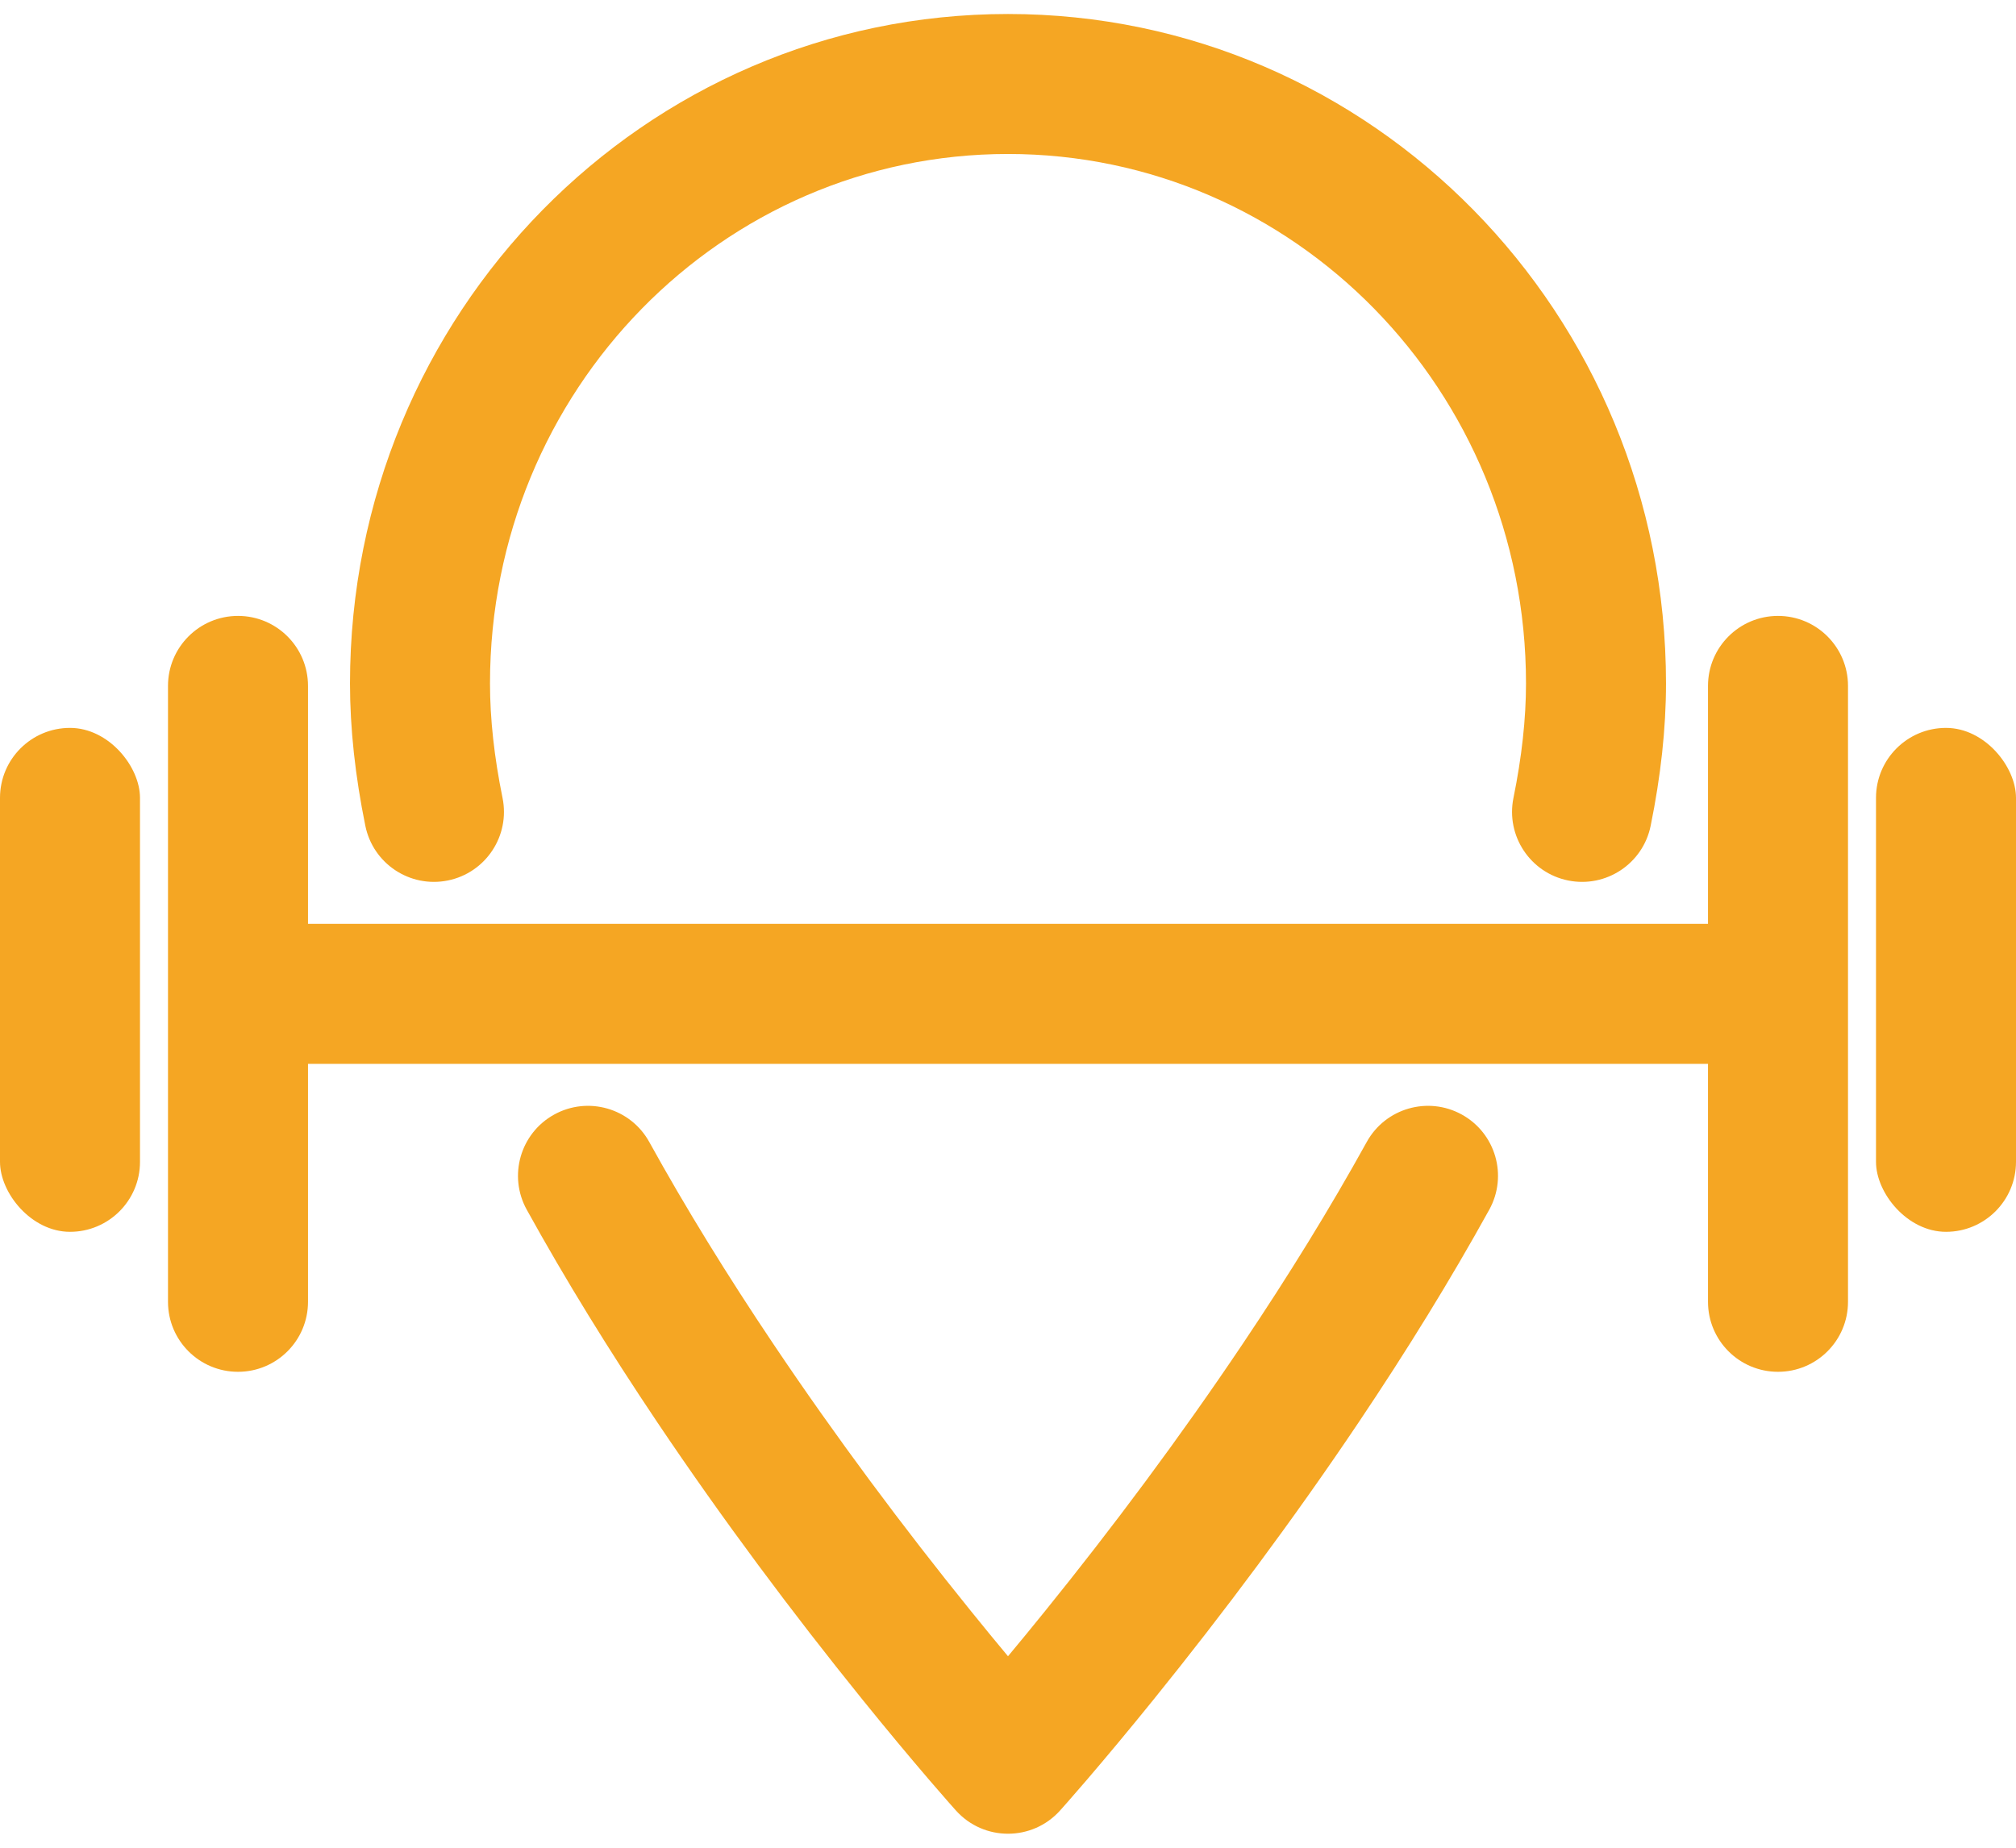
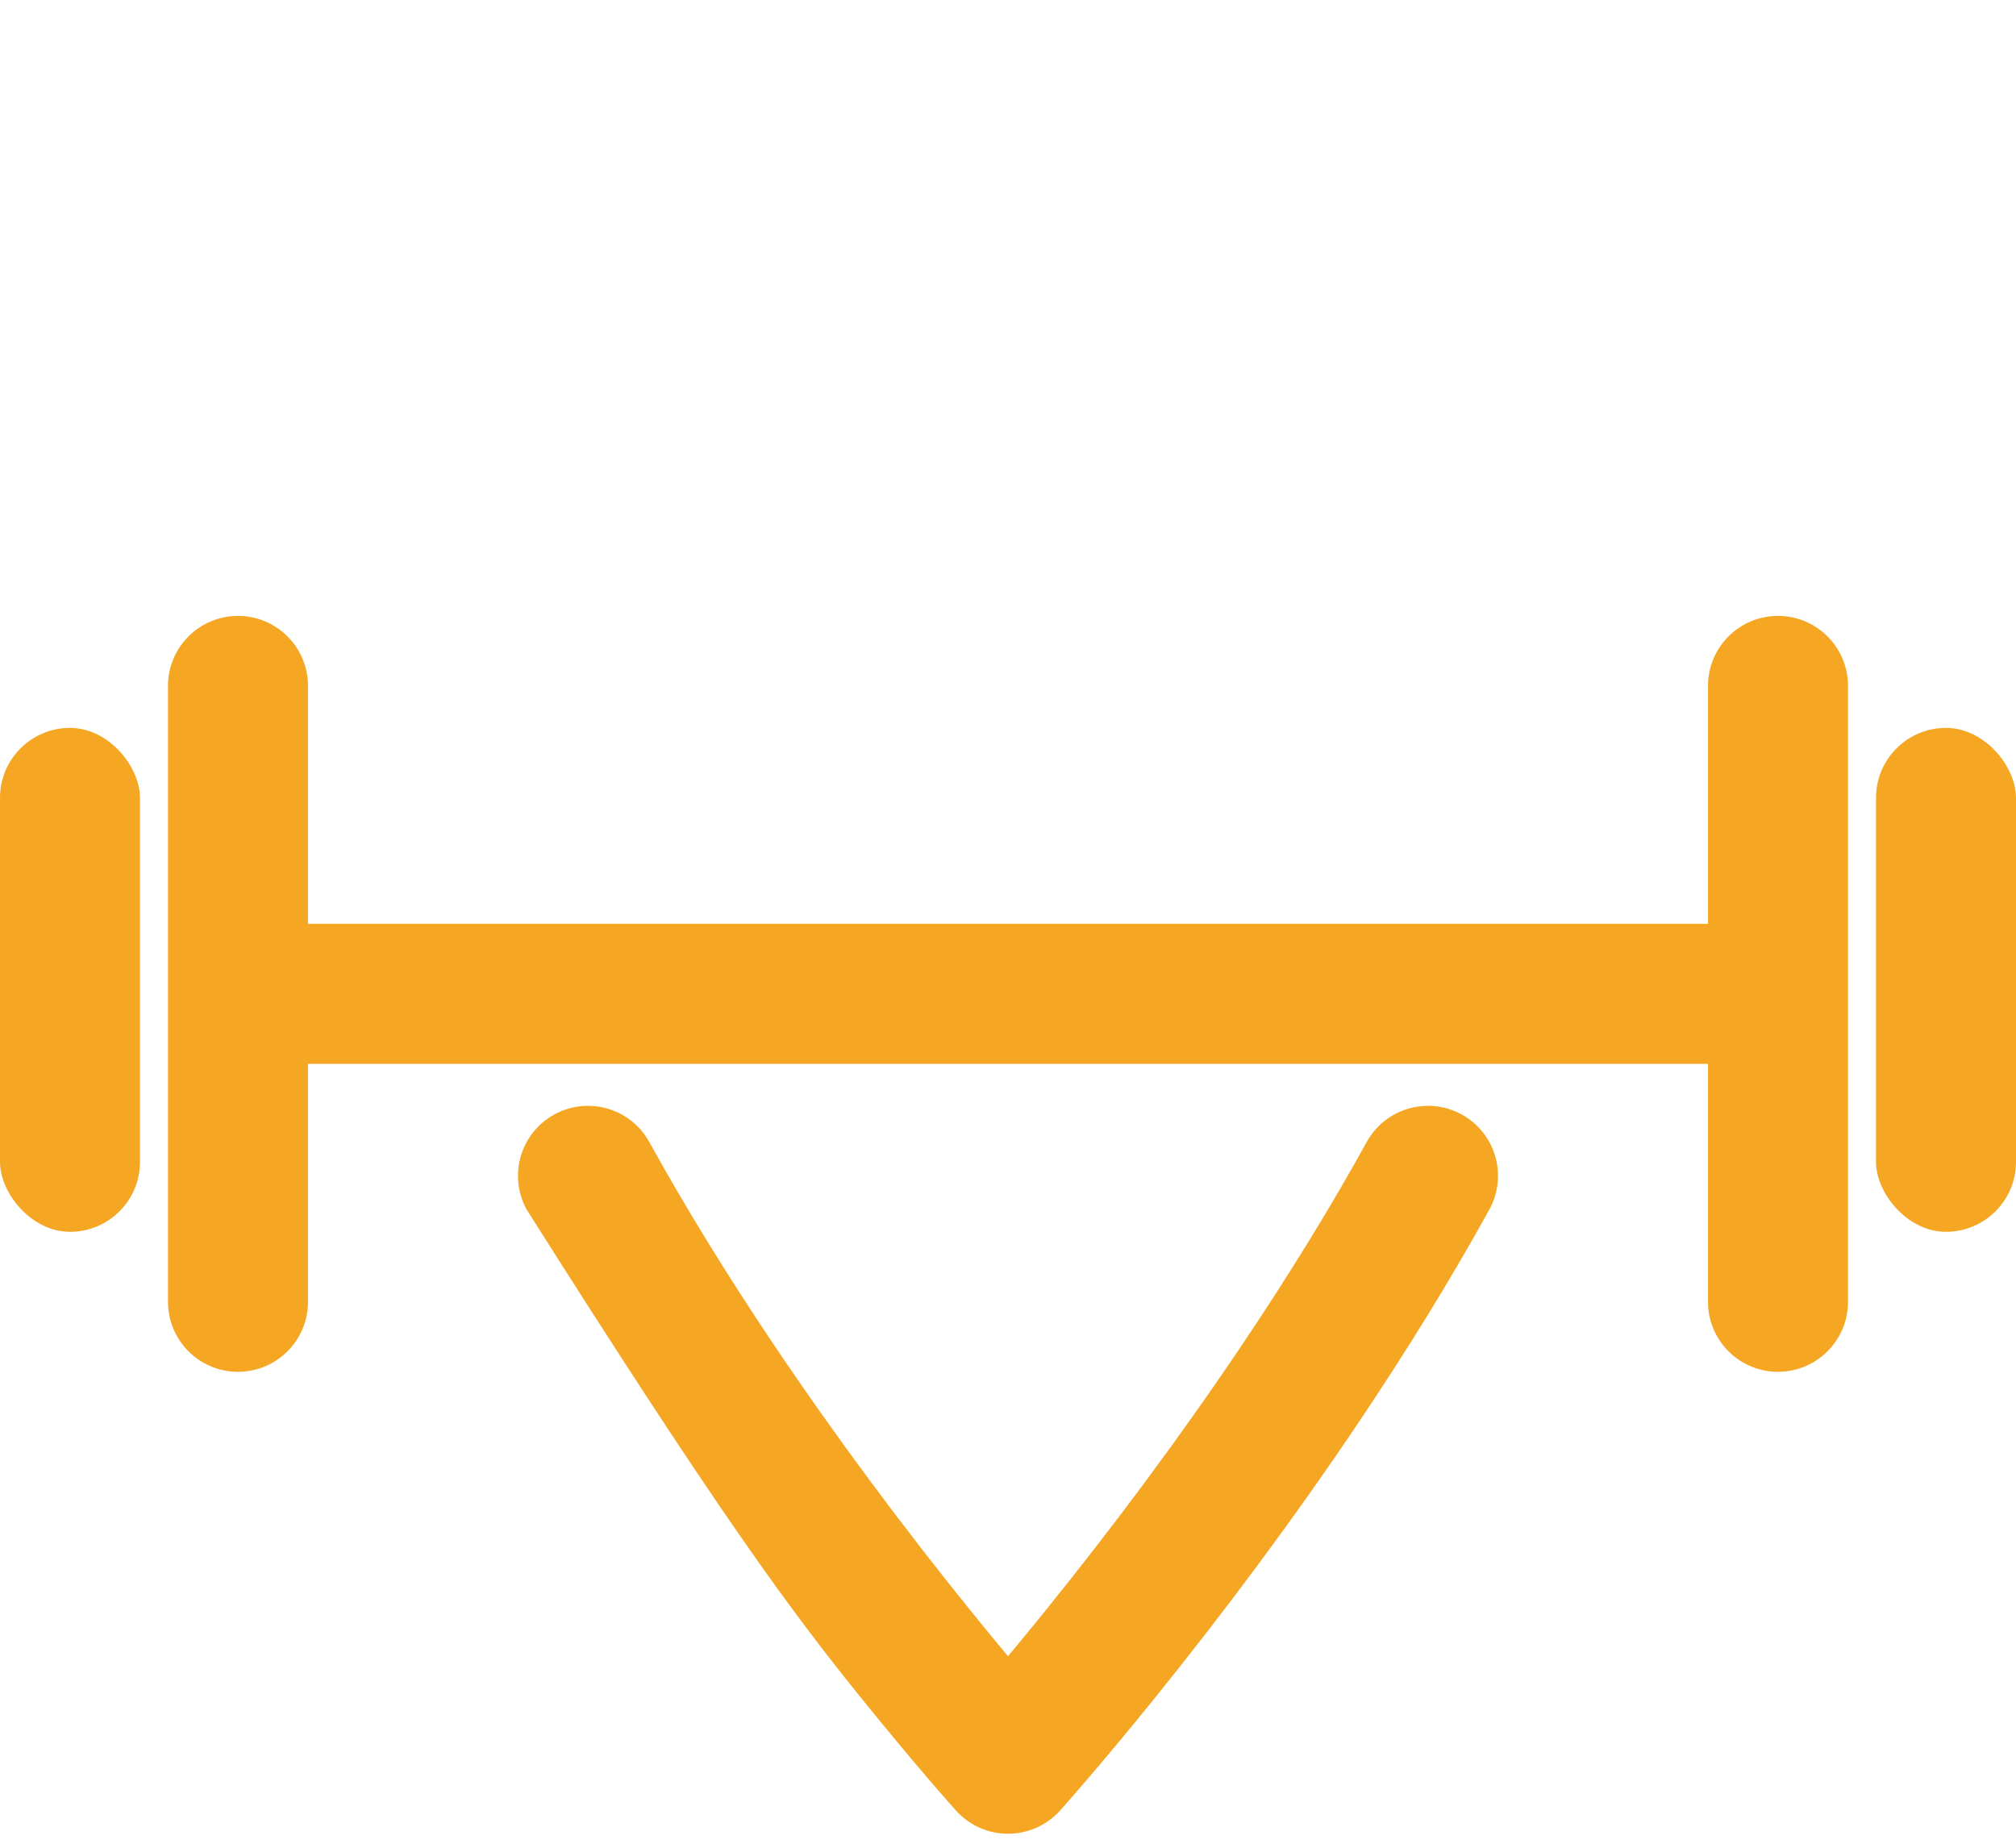
<svg xmlns="http://www.w3.org/2000/svg" width="72px" height="66px" viewBox="0 0 72 66" version="1.1">
  <title>Group 18</title>
  <desc>Created with Sketch.</desc>
  <defs />
  <g id="Page-2" stroke="none" stroke-width="1" fill="none" fill-rule="evenodd">
    <g id="Group-18" fill="#F5A623">
-       <path d="M34.679,57.55 C32.272,54.572 29.866,51.351 27.624,48.012 C25.983,45.569 24.492,43.152 23.188,40.791 C22.521,39.583 21,39.144 19.791,39.812 C18.583,40.479 18.144,42 18.812,43.209 C20.19,45.704 21.755,48.242 23.473,50.8 C25.804,54.27 28.296,57.606 30.789,60.692 C31.662,61.773 32.474,62.746 33.204,63.598 C33.461,63.897 33.69,64.16 33.888,64.386 C34.009,64.523 34.094,64.619 34.141,64.671 C35.134,65.776 36.866,65.776 37.859,64.671 C37.906,64.619 37.991,64.523 38.112,64.386 C38.31,64.16 38.539,63.897 38.796,63.598 C39.526,62.746 40.338,61.773 41.211,60.692 C43.704,57.606 46.196,54.27 48.527,50.8 C50.245,48.242 51.81,45.704 53.188,43.209 C53.856,42 53.417,40.479 52.209,39.812 C51,39.144 49.479,39.583 48.812,40.791 C47.508,43.152 46.017,45.569 44.376,48.012 C42.134,51.351 39.728,54.572 37.321,57.55 C36.862,58.119 36.42,58.657 36,59.16 C35.58,58.657 35.138,58.119 34.679,57.55 Z" id="Combined-Shape" fill-rule="nonzero" />
-       <path d="M58.952,29.498 C59.313,27.724 59.5,26.027 59.5,24.412 C59.5,11.204 49.002,0.5 36,0.5 C22.998,0.5 12.5,11.204 12.5,24.412 C12.5,26.027 12.687,27.724 13.048,29.498 C13.323,30.851 14.643,31.725 15.996,31.45 C17.349,31.175 18.223,29.855 17.948,28.502 C17.65,27.041 17.5,25.675 17.5,24.412 C17.5,13.944 25.782,5.5 36,5.5 C46.218,5.5 54.5,13.944 54.5,24.412 C54.5,25.675 54.35,27.041 54.052,28.502 C53.777,29.855 54.651,31.175 56.004,31.45 C57.357,31.725 58.677,30.851 58.952,29.498 Z" id="Combined-Shape" fill-rule="nonzero" />
+       <path d="M34.679,57.55 C32.272,54.572 29.866,51.351 27.624,48.012 C25.983,45.569 24.492,43.152 23.188,40.791 C22.521,39.583 21,39.144 19.791,39.812 C18.583,40.479 18.144,42 18.812,43.209 C25.804,54.27 28.296,57.606 30.789,60.692 C31.662,61.773 32.474,62.746 33.204,63.598 C33.461,63.897 33.69,64.16 33.888,64.386 C34.009,64.523 34.094,64.619 34.141,64.671 C35.134,65.776 36.866,65.776 37.859,64.671 C37.906,64.619 37.991,64.523 38.112,64.386 C38.31,64.16 38.539,63.897 38.796,63.598 C39.526,62.746 40.338,61.773 41.211,60.692 C43.704,57.606 46.196,54.27 48.527,50.8 C50.245,48.242 51.81,45.704 53.188,43.209 C53.856,42 53.417,40.479 52.209,39.812 C51,39.144 49.479,39.583 48.812,40.791 C47.508,43.152 46.017,45.569 44.376,48.012 C42.134,51.351 39.728,54.572 37.321,57.55 C36.862,58.119 36.42,58.657 36,59.16 C35.58,58.657 35.138,58.119 34.679,57.55 Z" id="Combined-Shape" fill-rule="nonzero" />
      <path d="M61,33 L11,33 L11,24.5 C11,23.119 9.881,22 8.5,22 C7.119,22 6,23.119 6,24.5 L6,46.5 C6,47.881 7.119,49 8.5,49 C9.881,49 11,47.881 11,46.5 L11,38 L61,38 L61,46.5 C61,47.881 62.119,49 63.5,49 C64.881,49 66,47.881 66,46.5 L66,24.5 C66,23.119 64.881,22 63.5,22 C62.119,22 61,23.119 61,24.5 L61,33 Z" id="Combined-Shape" />
      <rect id="Rectangle-2-Copy-3" x="0" y="26" width="5" height="18" rx="2.5" />
      <rect id="Rectangle-2-Copy-4" x="67" y="26" width="5" height="18" rx="2.5" />
    </g>
  </g>
</svg>